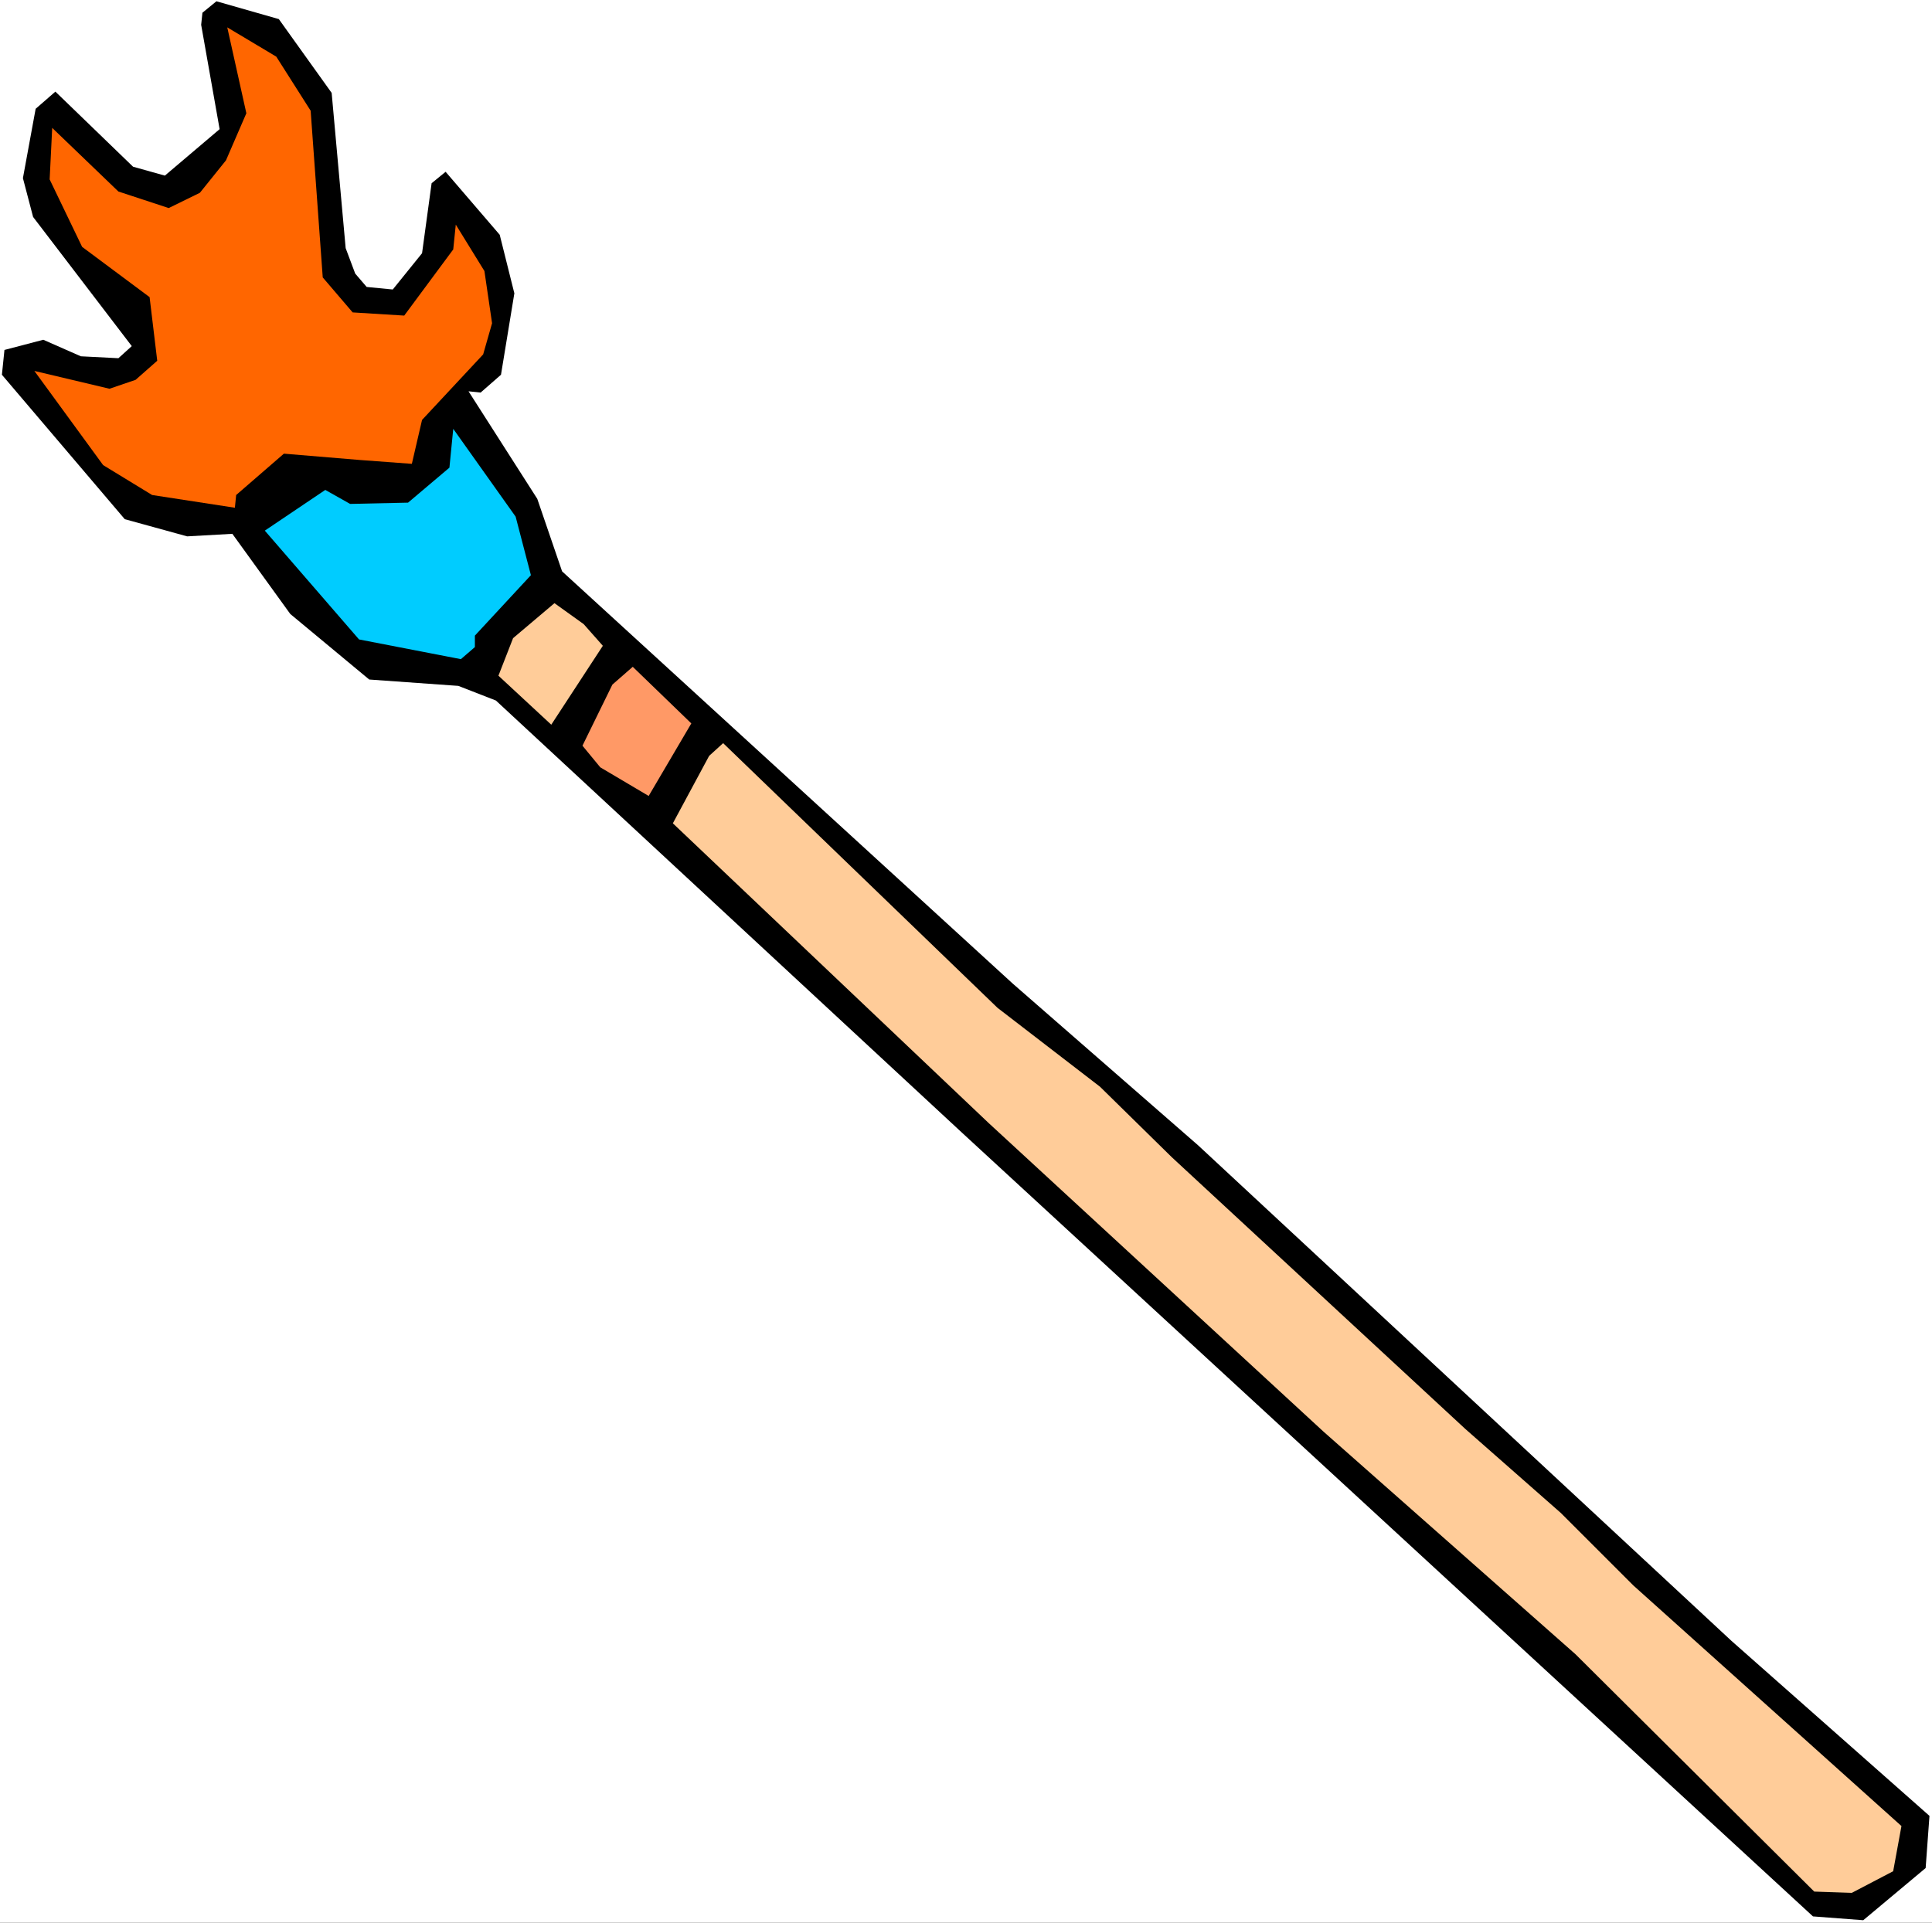
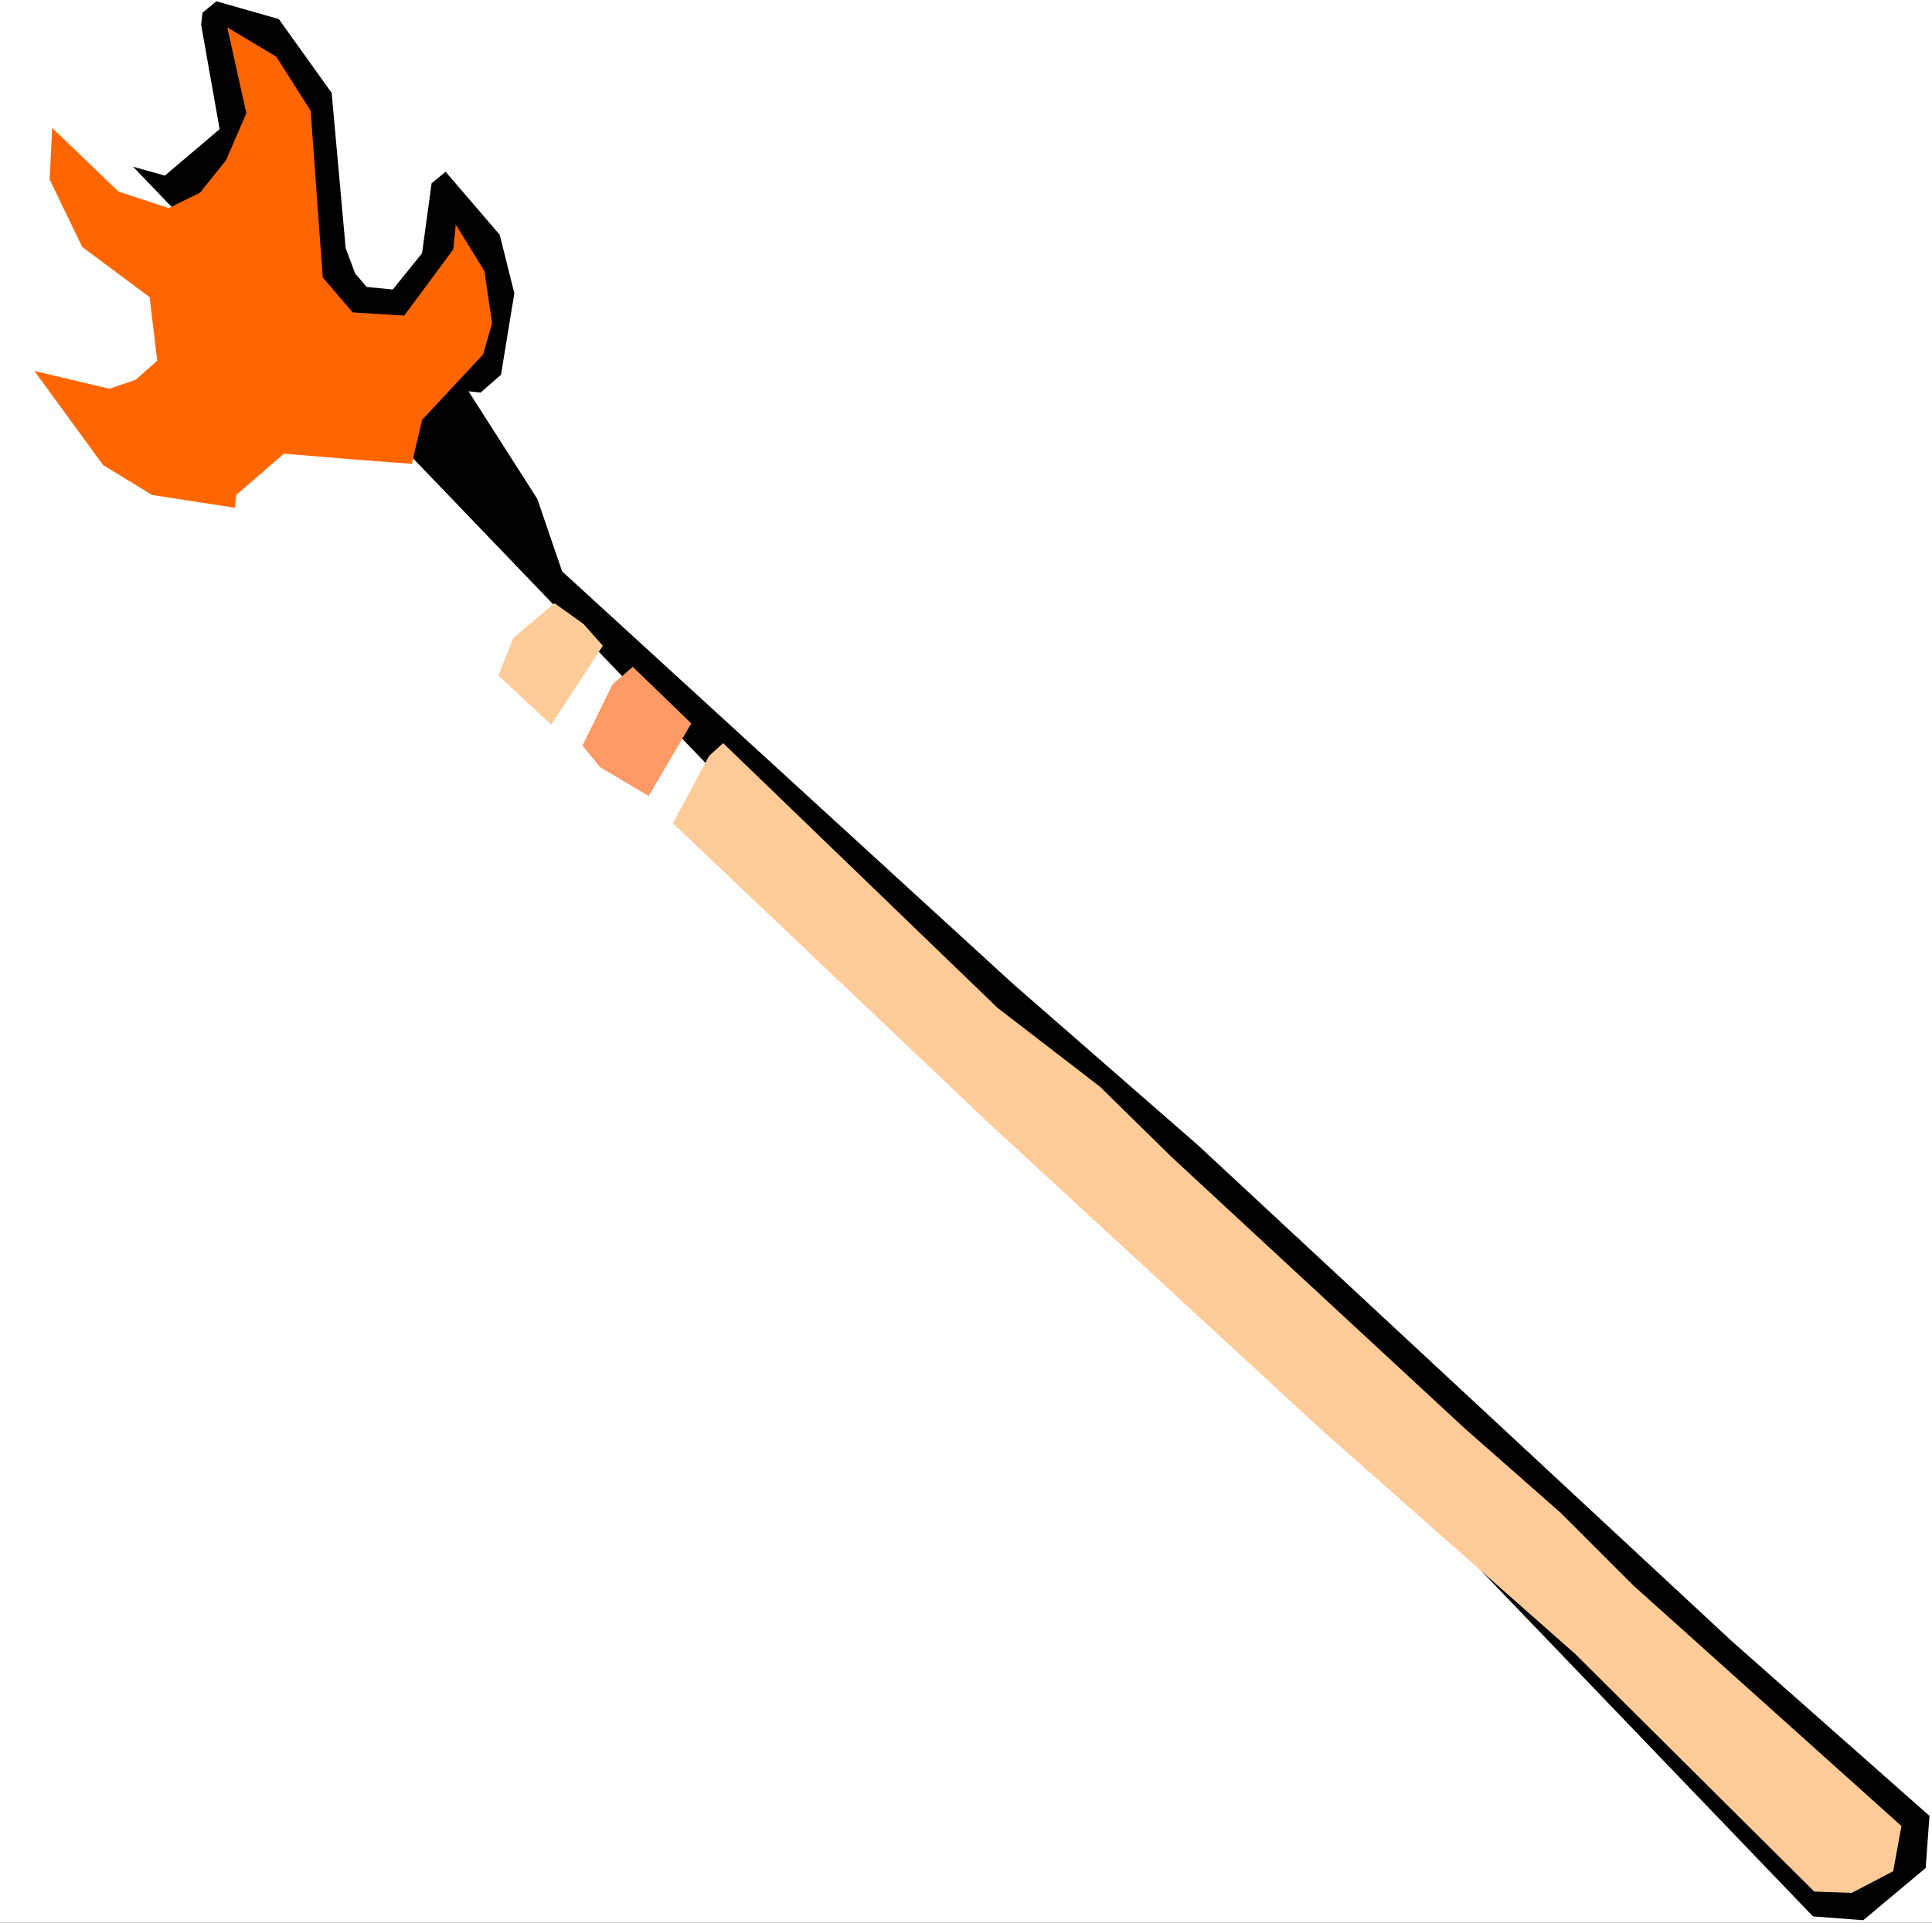
<svg xmlns="http://www.w3.org/2000/svg" xmlns:ns1="http://sodipodi.sourceforge.net/DTD/sodipodi-0.dtd" xmlns:ns2="http://www.inkscape.org/namespaces/inkscape" version="1.0" width="129.766mm" height="129.179mm" id="svg7" ns1:docname="Match 08.wmf">
  <rect width="100%" height="100%" fill="#333333" stroke="none" />
  <ns1:namedview id="namedview7" pagecolor="#ffffff" bordercolor="#000000" borderopacity="0.25" ns2:showpageshadow="2" ns2:pageopacity="0.0" ns2:pagecheckerboard="0" ns2:deskcolor="#d1d1d1" ns2:document-units="mm" />
  <defs id="defs1">
    <pattern id="WMFhbasepattern" patternUnits="userSpaceOnUse" width="6" height="6" x="0" y="0" />
  </defs>
  <path style="fill:#ffffff;fill-opacity:1;fill-rule:evenodd;stroke:none" d="M 0,488.234 H 490.455 V 0 H 0 Z" id="path1" />
-   <path style="fill:#000000;fill-opacity:1;fill-rule:evenodd;stroke:none" d="m 33.774,42.329 8.08,2.262 13.898,-11.794 -4.686,-26.496 0.323,-3.07 3.555,-2.908 15.837,4.524 13.413,18.741 3.555,39.421 2.424,6.462 2.909,3.393 6.626,0.646 7.434,-9.209 2.424,-17.772 3.555,-2.908 13.736,15.994 3.717,14.864 -3.394,20.68 -5.171,4.524 -3.07,-0.323 17.453,27.304 6.302,18.418 114.413,104.691 47.026,41.036 135.421,125.855 50.258,44.429 -0.97,13.248 -15.837,13.248 -12.766,-0.969 L 244.339,287.738 125.886,177.878 116.352,174.162 93.728,172.546 73.69,155.905 58.984,135.549 47.51,136.195 31.674,131.833 0.485,95.159 1.131,88.858 10.989,86.273 20.523,90.474 30.058,90.958 33.451,87.889 8.403,55.092 5.818,45.237 9.05,27.627 14.059,23.265 Z" id="path2" />
+   <path style="fill:#000000;fill-opacity:1;fill-rule:evenodd;stroke:none" d="m 33.774,42.329 8.08,2.262 13.898,-11.794 -4.686,-26.496 0.323,-3.07 3.555,-2.908 15.837,4.524 13.413,18.741 3.555,39.421 2.424,6.462 2.909,3.393 6.626,0.646 7.434,-9.209 2.424,-17.772 3.555,-2.908 13.736,15.994 3.717,14.864 -3.394,20.68 -5.171,4.524 -3.07,-0.323 17.453,27.304 6.302,18.418 114.413,104.691 47.026,41.036 135.421,125.855 50.258,44.429 -0.97,13.248 -15.837,13.248 -12.766,-0.969 Z" id="path2" />
  <path style="fill:#ff6600;fill-opacity:1;fill-rule:evenodd;stroke:none" d="m 42.824,52.83 7.918,-3.877 6.626,-8.24 5.171,-11.955 -4.848,-21.811 12.443,7.432 8.726,13.733 3.07,42.329 7.595,8.886 13.09,0.808 12.443,-16.802 0.646,-6.301 7.272,11.794 1.939,13.248 -2.262,7.916 -15.514,16.641 -2.586,11.148 -13.09,-0.969 -19.392,-1.616 -12.12,10.501 -0.323,3.231 -21.008,-3.231 L 26.179,118.1 8.726,94.19 27.795,98.713 34.421,96.451 39.915,91.605 37.976,75.449 20.846,62.685 12.605,45.56 13.251,32.474 30.058,48.63 Z" id="path3" />
-   <path style="fill:#00ccff;fill-opacity:1;fill-rule:evenodd;stroke:none" d="m 88.88,127.956 14.706,-0.323 10.504,-8.886 0.97,-9.855 15.837,22.295 3.878,14.864 -14.221,15.348 v 2.908 l -3.555,3.07 -25.856,-5.008 -23.917,-27.627 15.352,-10.34 z" id="path4" />
  <path style="fill:#ffcc99;fill-opacity:1;fill-rule:evenodd;stroke:none" d="m 148.187,158.49 4.848,5.493 -13.09,20.033 -13.413,-12.44 3.717,-9.532 10.504,-8.886 z" id="path5" />
  <path style="fill:#ff9966;fill-opacity:1;fill-rule:evenodd;stroke:none" d="m 175.497,183.694 -10.827,18.418 -12.282,-7.27 -4.525,-5.493 7.595,-15.51 5.171,-4.524 z" id="path6" />
  <path style="fill:#ffcc99;fill-opacity:1;fill-rule:evenodd;stroke:none" d="m 253.227,255.911 26.018,20.033 18.261,17.933 74.498,68.986 24.24,21.326 18.422,18.418 68.034,61.07 -2.101,11.471 -10.504,5.493 -9.534,-0.323 -60.6,-60.262 -63.994,-56.546 -85.001,-78.357 -80.154,-76.095 9.211,-17.125 3.555,-3.231 z" id="path7" />
</svg>